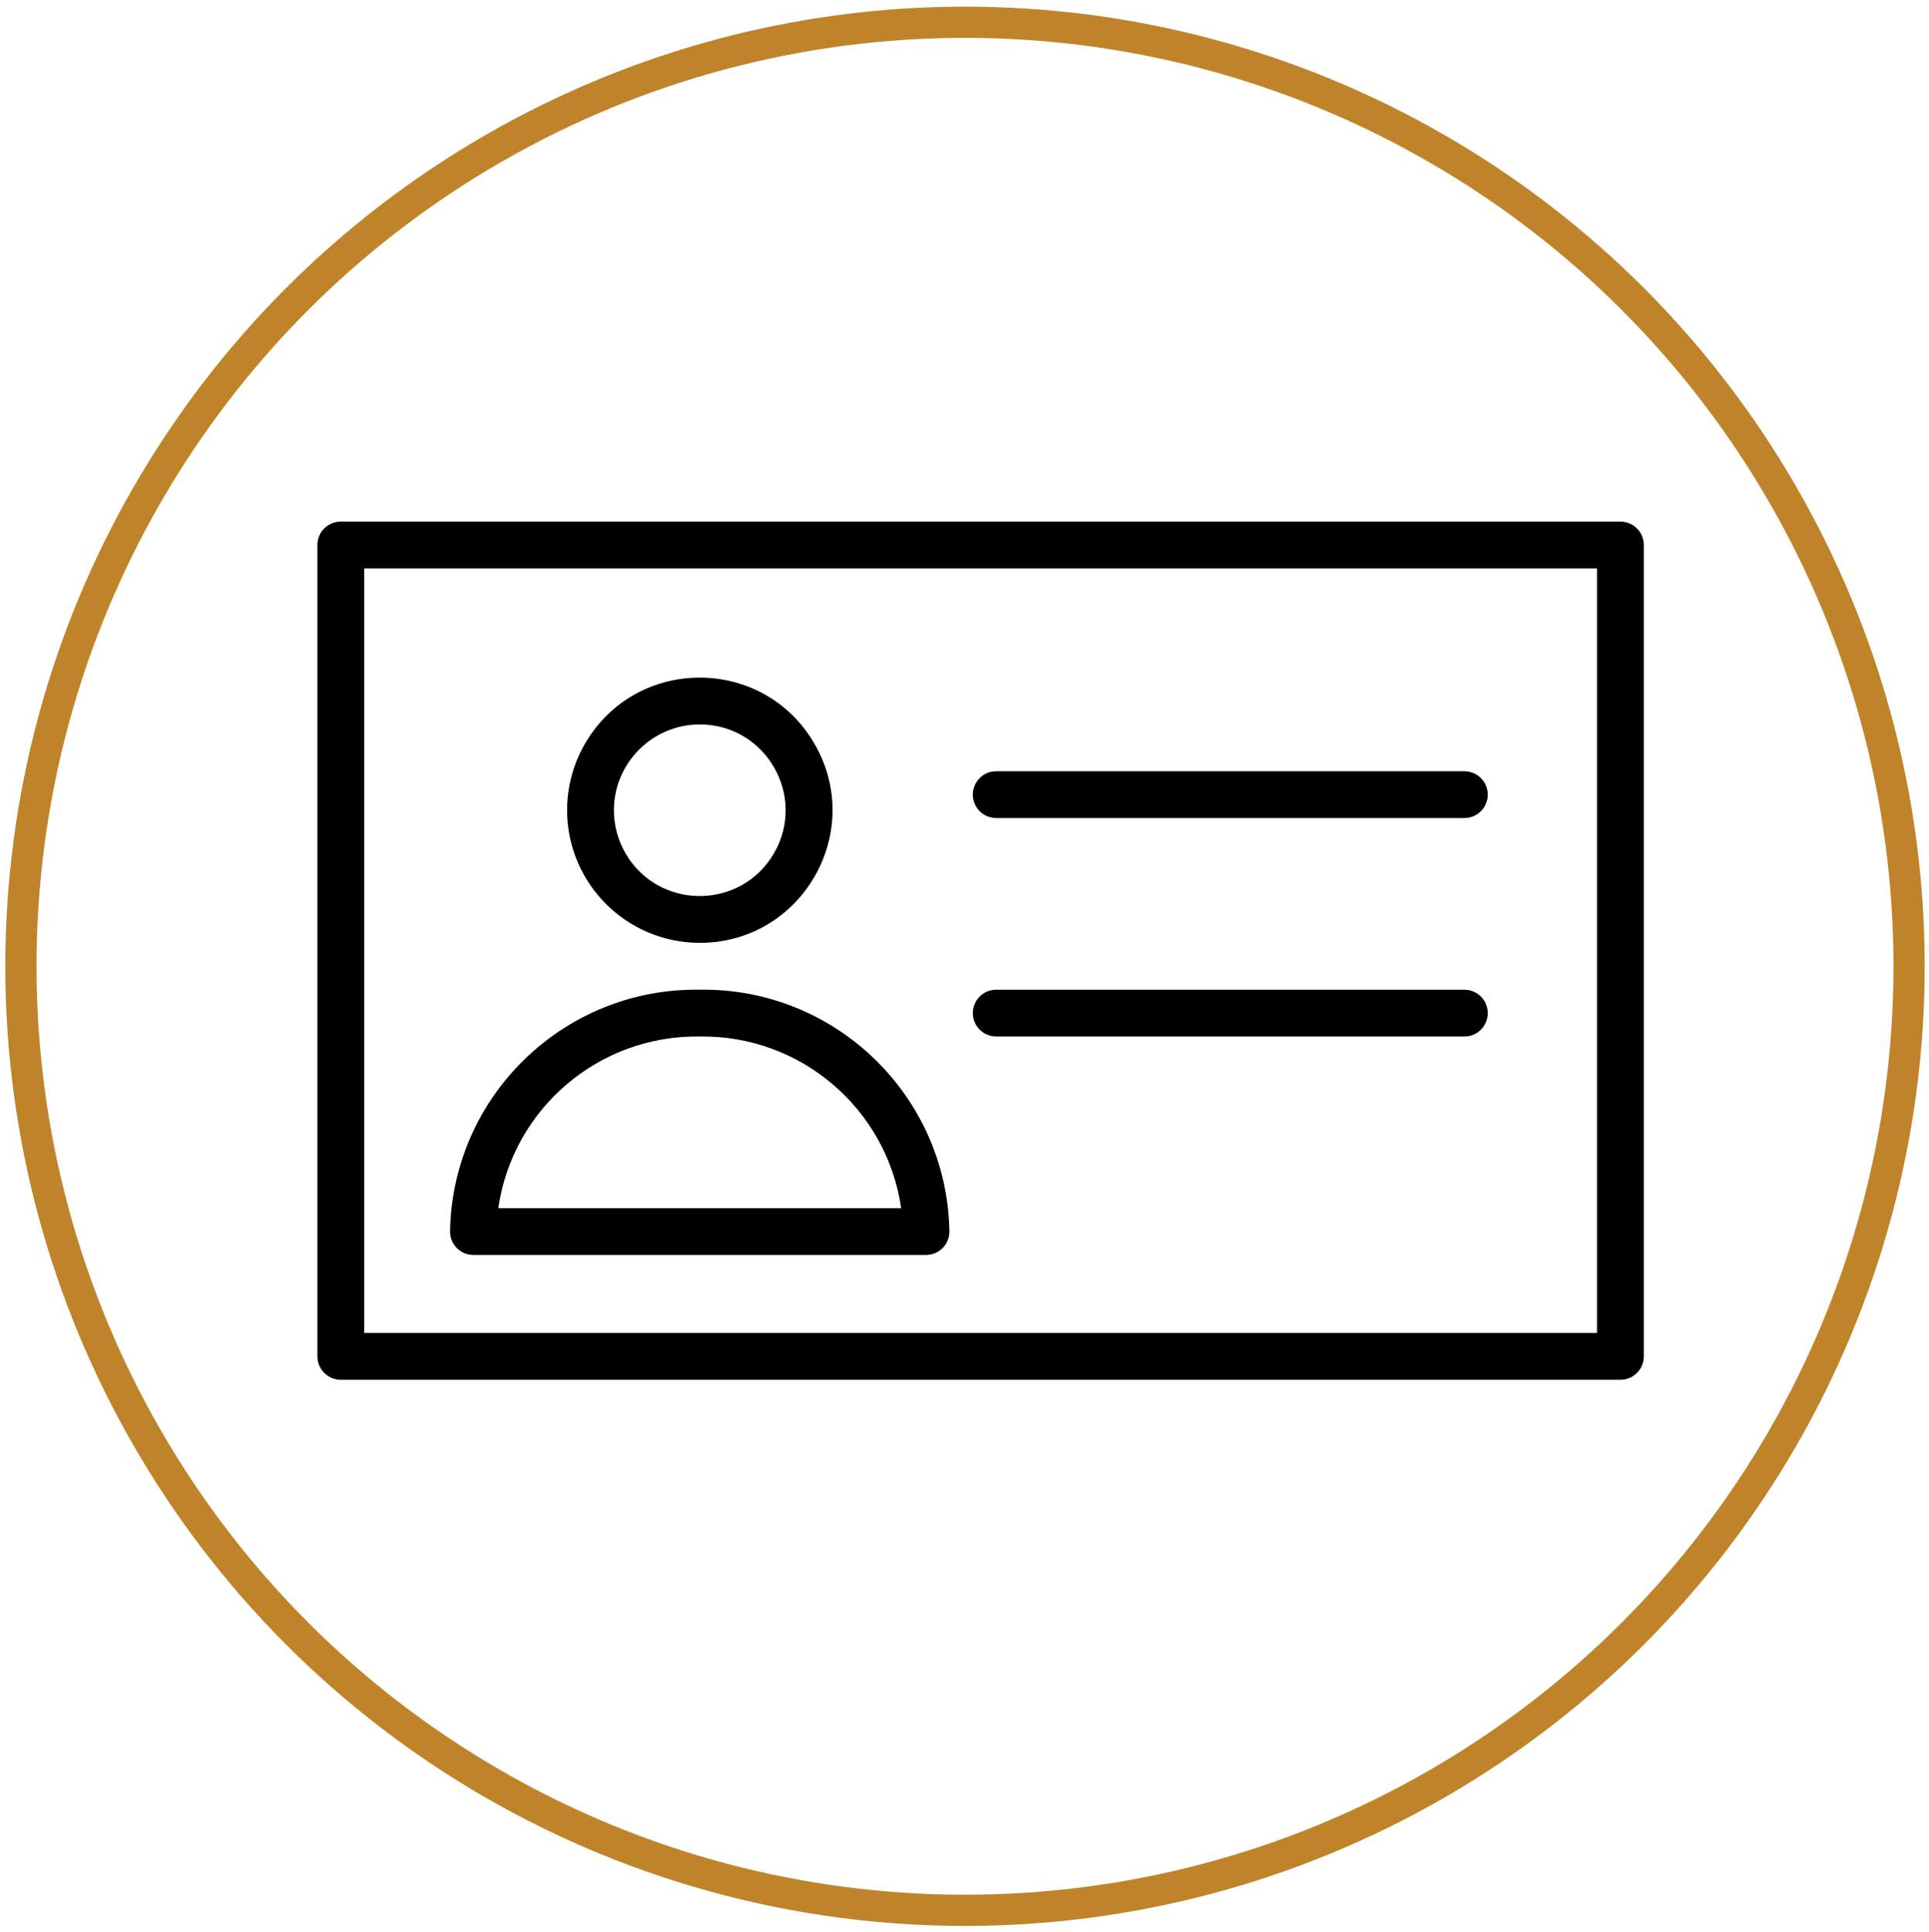
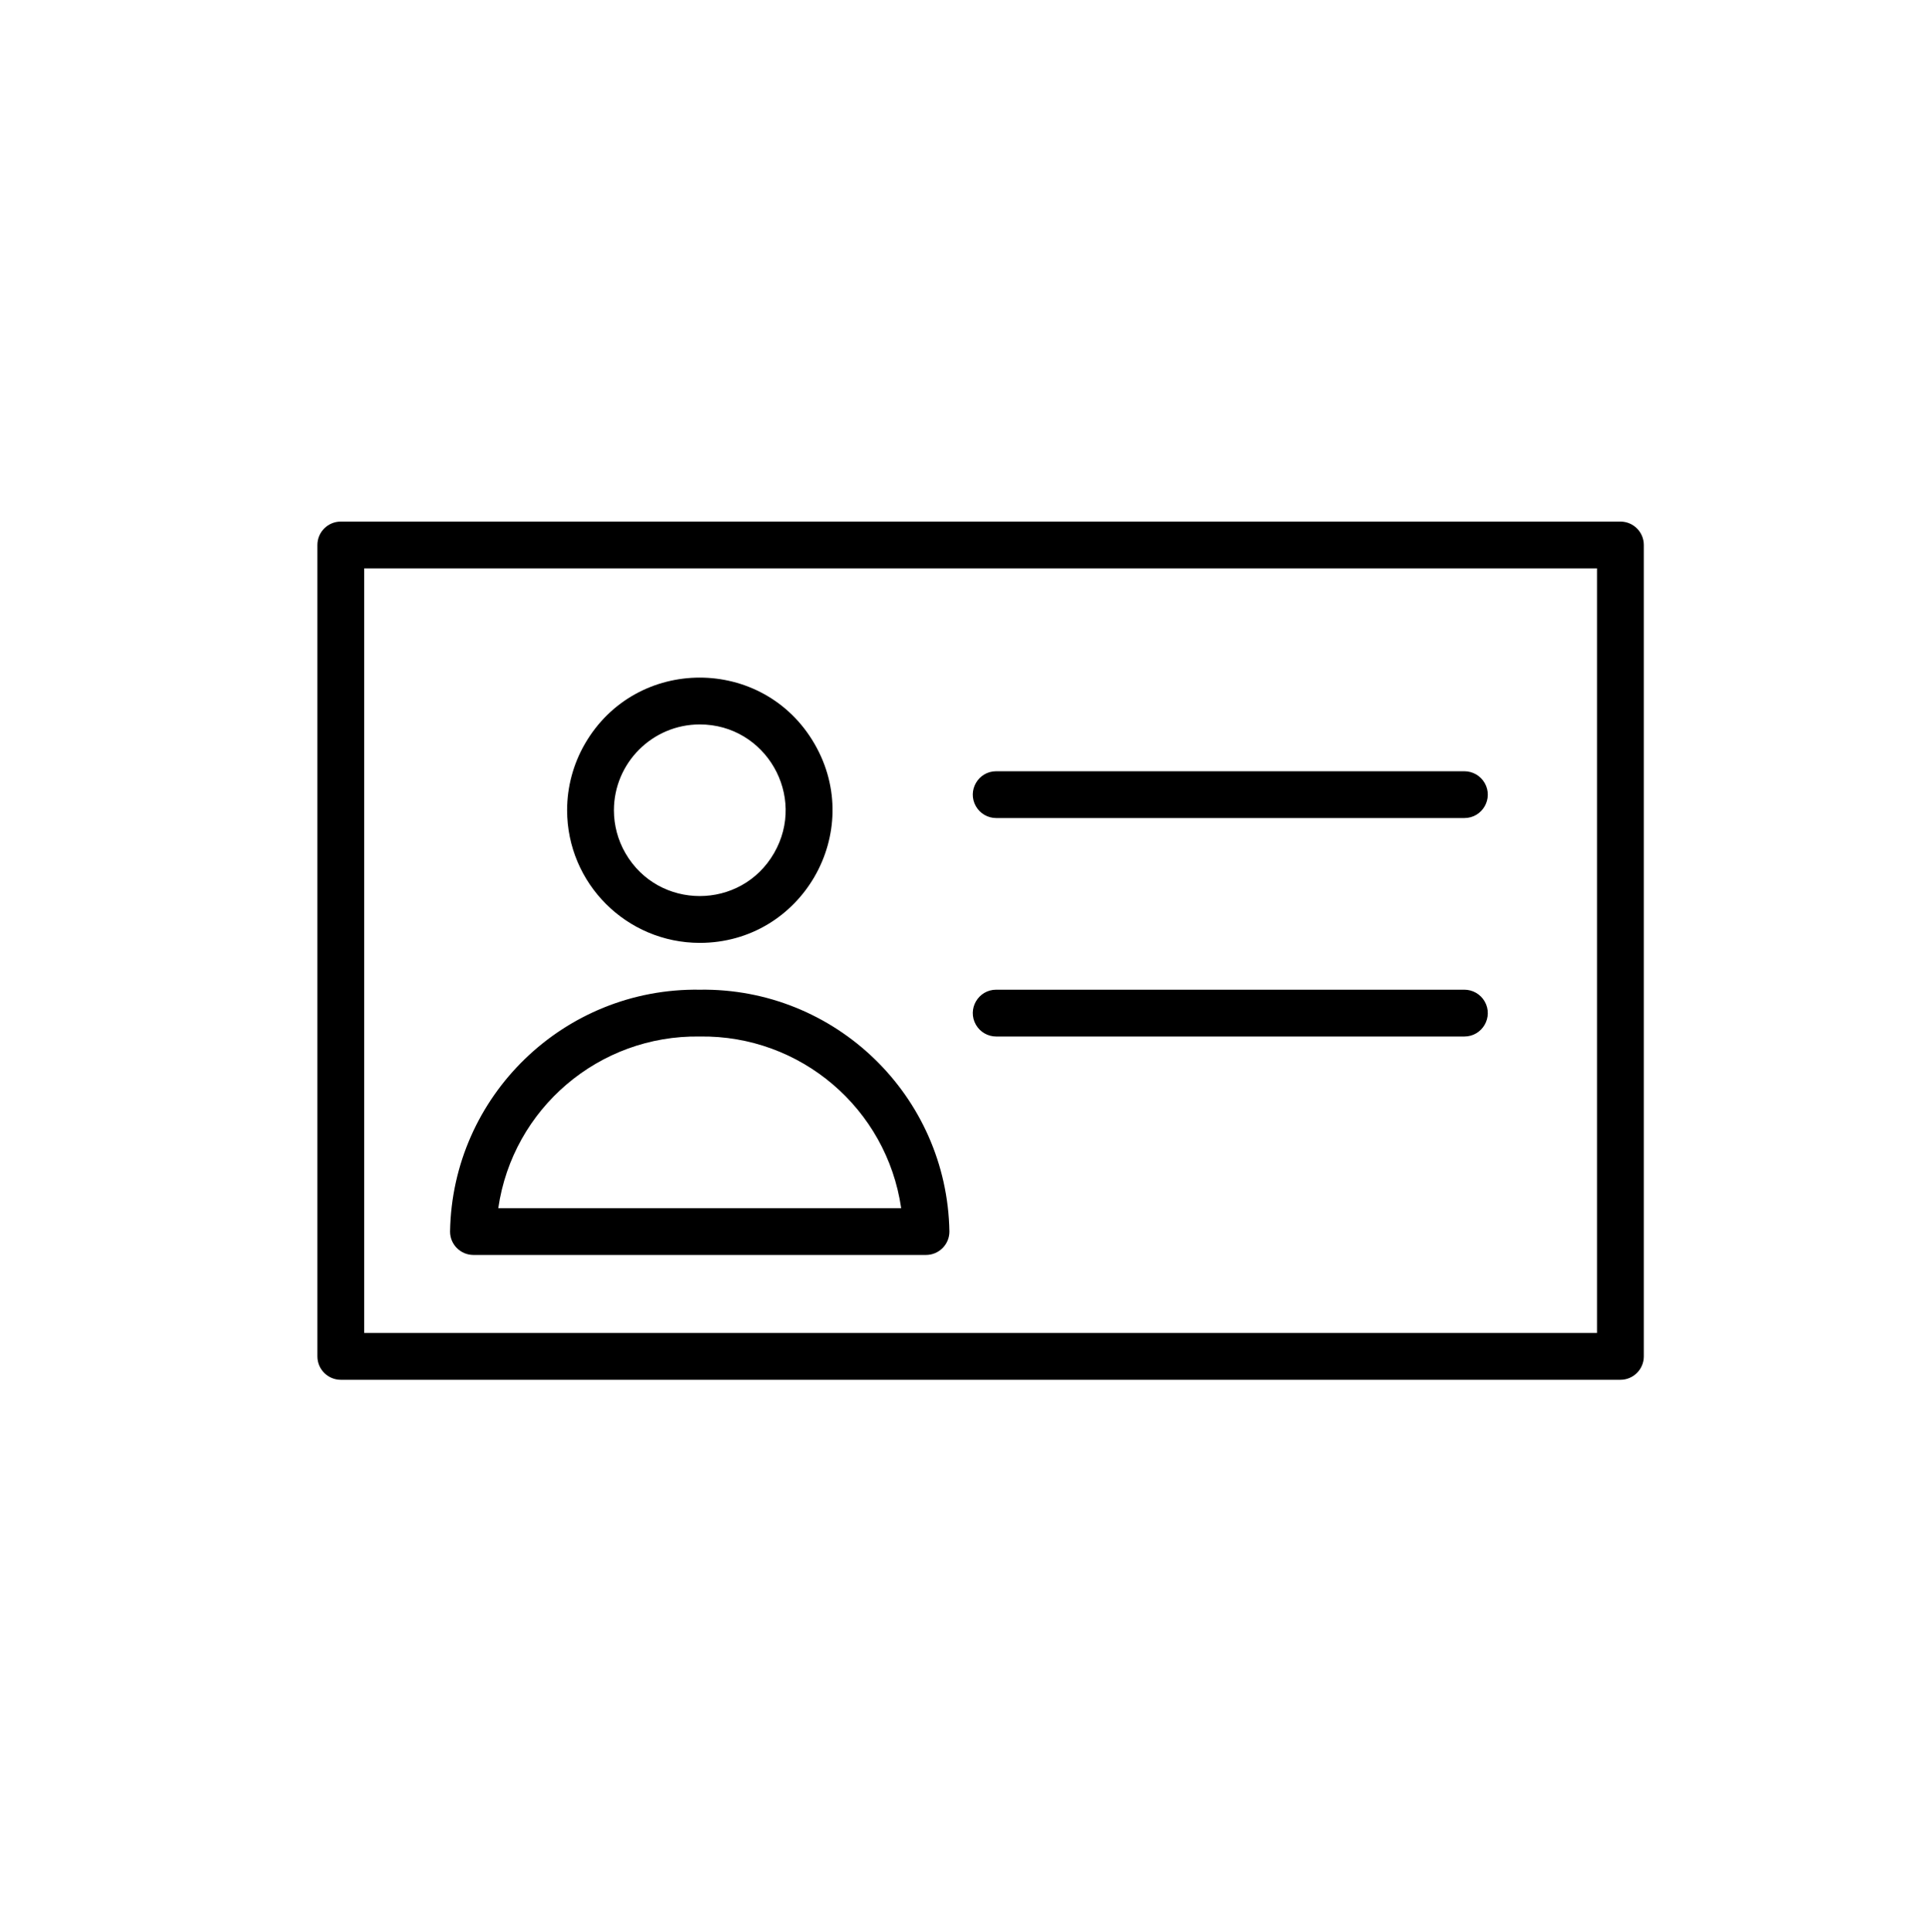
<svg xmlns="http://www.w3.org/2000/svg" viewBox="1938.191 2438.085 123.617 123.83" width="123.617" height="123.83">
  <path fill="rgb(0, 0, 0)" stroke="none" fill-opacity="1" stroke-width="2" stroke-opacity="1" color="rgb(51, 51, 51)" fill-rule="evenodd" id="tSvg3ca5e6c53a" title="Path 1" d="M 2042.032 2471.511 C 2014.699 2471.511 1987.365 2471.511 1960.032 2471.511 C 1959.203 2471.511 1958.532 2472.182 1958.532 2473.011 C 1958.532 2490.344 1958.532 2507.677 1958.532 2525.011 C 1958.532 2525.839 1959.203 2526.511 1960.032 2526.511 C 1987.365 2526.511 2014.699 2526.511 2042.032 2526.511 C 2042.86 2526.511 2043.532 2525.839 2043.532 2525.011 C 2043.532 2507.677 2043.532 2490.344 2043.532 2473.011C 2043.532 2472.182 2042.86 2471.511 2042.032 2471.511Z M 2040.532 2523.511 C 2014.199 2523.511 1987.865 2523.511 1961.532 2523.511 C 1961.532 2507.177 1961.532 2490.844 1961.532 2474.511 C 1987.865 2474.511 2014.199 2474.511 2040.532 2474.511C 2040.532 2490.844 2040.532 2507.177 2040.532 2523.511Z" />
  <path fill="rgb(0, 0, 0)" stroke="none" fill-opacity="1" stroke-width="1" stroke-opacity="1" color="rgb(51, 51, 51)" fill-rule="evenodd" id="tSvg94091ce273" title="Path 2" d="M 1968.532 2518.511 C 1978.199 2518.511 1987.865 2518.511 1997.532 2518.511 C 1998.36 2518.511 1999.032 2517.839 1999.032 2517.011 C 1998.884 2508.316 1991.726 2501.383 1983.032 2501.511 C 1974.337 2501.383 1967.18 2508.316 1967.032 2517.011C 1967.032 2517.839 1967.703 2518.511 1968.532 2518.511Z M 1983.032 2504.511 C 1989.488 2504.413 1995.013 2509.121 1995.942 2515.511 C 1987.335 2515.511 1978.729 2515.511 1970.122 2515.511C 1971.051 2509.121 1976.576 2504.413 1983.032 2504.511Z M 1983.032 2498.511 C 1989.575 2498.511 1993.665 2491.427 1990.393 2485.761 C 1987.121 2480.094 1978.942 2480.094 1975.671 2485.761 C 1974.925 2487.053 1974.532 2488.519 1974.532 2490.011C 1974.537 2494.703 1978.34 2498.505 1983.032 2498.511Z M 1983.032 2484.511 C 1987.266 2484.511 1989.912 2489.094 1987.795 2492.761 C 1985.678 2496.427 1980.386 2496.427 1978.269 2492.761 C 1977.786 2491.925 1977.532 2490.976 1977.532 2490.011C 1977.537 2486.975 1979.997 2484.516 1983.032 2484.511Z M 2002.032 2490.511 C 2012.032 2490.511 2022.032 2490.511 2032.032 2490.511 C 2033.187 2490.511 2033.908 2489.261 2033.331 2488.261 C 2033.063 2487.797 2032.568 2487.511 2032.032 2487.511 C 2022.032 2487.511 2012.032 2487.511 2002.032 2487.511 C 2000.877 2487.511 2000.156 2488.761 2000.733 2489.761C 2001.001 2490.225 2001.496 2490.511 2002.032 2490.511Z M 2002.032 2504.511 C 2012.032 2504.511 2022.032 2504.511 2032.032 2504.511 C 2033.187 2504.511 2033.908 2503.261 2033.331 2502.261 C 2033.063 2501.797 2032.568 2501.511 2032.032 2501.511 C 2022.032 2501.511 2012.032 2501.511 2002.032 2501.511 C 2000.877 2501.511 2000.156 2502.761 2000.733 2503.761C 2001.001 2504.225 2001.496 2504.511 2002.032 2504.511Z" />
-   <ellipse color="rgb(51, 51, 51)" fill="transparent" stroke-width="2" stroke="#bf842a" fill-opacity="1" stroke-opacity="1" id="tSvg1fbe2871a8" title="Ellipse 4" cx="2000.032" cy="2500.011" rx="60.5" ry="60.5" style="transform: rotate(0deg);" />
  <defs> </defs>
</svg>